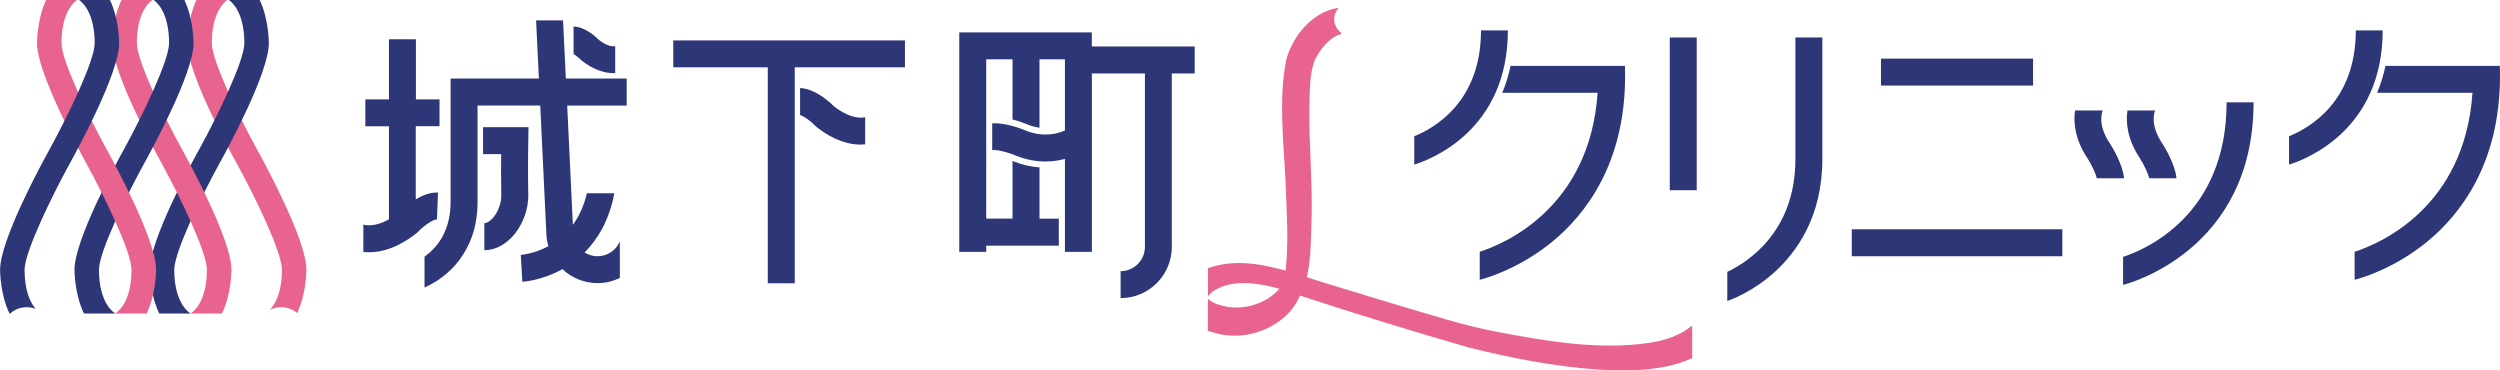
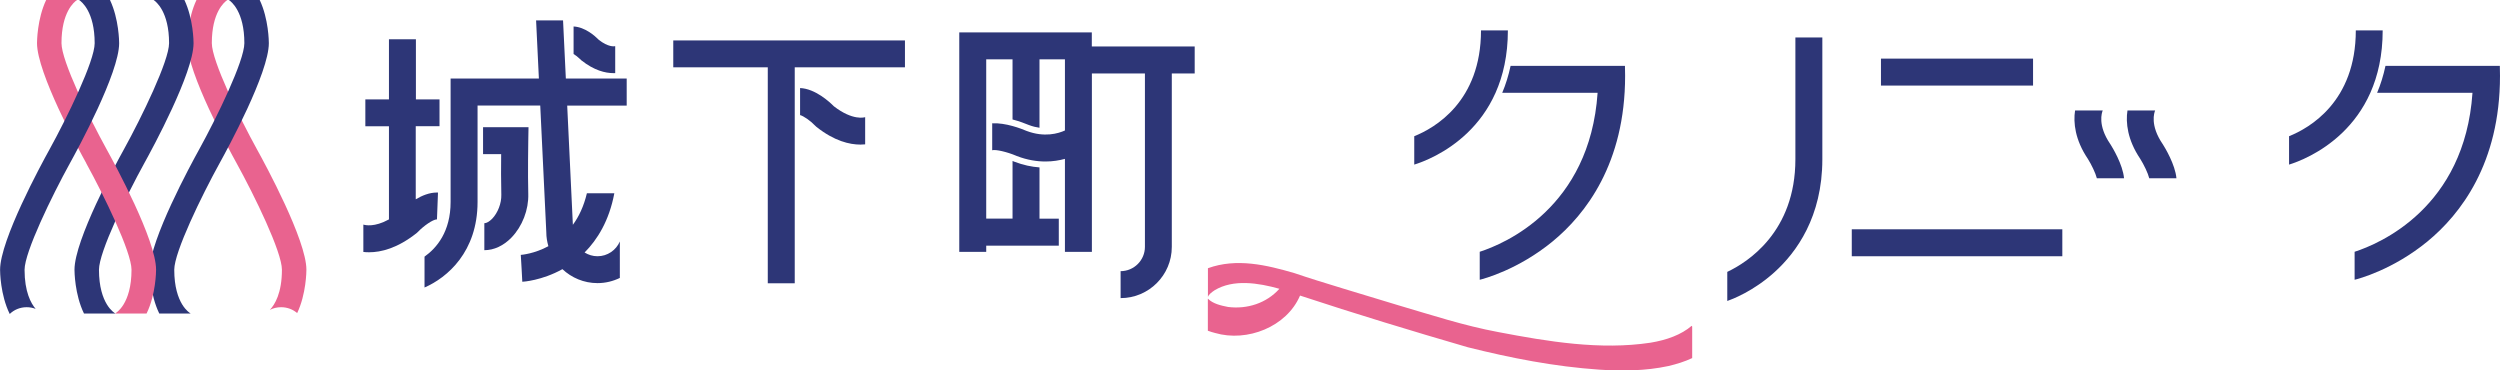
<svg xmlns="http://www.w3.org/2000/svg" id="_レイヤー_2" data-name="レイヤー 2" viewBox="0 0 313.47 46.42">
  <defs>
    <style>
      .cls-1 {
        fill: #2d3677;
      }

      .cls-2 {
        fill: #e9638f;
      }
    </style>
  </defs>
  <g id="_レイヤー_4" data-name="レイヤー 4">
    <g>
      <g>
        <path class="cls-2" d="M33.83,38.86c.42-.22.9-.34,1.42-.34.78,0,1.49.28,2.01.74,1.14-2.39,1.16-5.26,1.16-5.44,0-3.71-5.15-13.2-6.18-15.06h0c-2.25-4.08-5.68-11.12-5.68-13.35,0-3.88,1.57-5.16,1.96-5.42h-3.88c-1.13,2.39-1.15,5.24-1.15,5.42,0,3.71,5.15,13.2,6.18,15.06h0c2.25,4.08,5.68,11.12,5.68,13.35,0,2.94-.9,4.39-1.51,5.03Z" />
        <path class="cls-1" d="M23.88,39.31v-.02c-.07-.04-2.03-1.14-2.03-5.47,0-2.22,3.43-9.27,5.68-13.35h0c1.03-1.86,6.18-11.34,6.18-15.06,0-.18-.02-3.03-1.15-5.42h-3.87c.31.21,1.95,1.47,1.95,5.42,0,2.22-3.43,9.27-5.68,13.35h0c-1.03,1.86-6.18,11.34-6.18,15.06,0,.18.02,3.09,1.19,5.49h3.92Z" />
-         <path class="cls-2" d="M20.26,20.47c2.25,4.08,5.68,11.13,5.68,13.35,0,4.33-1.96,5.43-2.04,5.47v.02h3.93c1.17-2.4,1.19-5.31,1.19-5.49,0-3.71-5.15-13.2-6.18-15.06h0c-2.25-4.08-5.68-11.12-5.68-13.35,0-3.88,1.57-5.16,1.96-5.42h-3.88c-1.13,2.39-1.15,5.24-1.15,5.42,0,3.71,5.15,13.2,6.18,15.06h0Z" />
        <path class="cls-1" d="M14.44,39.31v-.02c-.07-.04-2.03-1.14-2.03-5.47,0-2.22,3.43-9.27,5.68-13.35h0c1.03-1.86,6.18-11.34,6.18-15.06,0-.18-.02-3.03-1.15-5.42h-3.87c.31.21,1.95,1.47,1.95,5.42,0,2.22-3.43,9.27-5.68,13.35h0c-1.03,1.86-6.18,11.34-6.18,15.06,0,.18.02,3.09,1.19,5.49h3.92Z" />
        <path class="cls-2" d="M10.81,20.47c2.25,4.08,5.68,11.13,5.68,13.35,0,4.33-1.96,5.43-2.04,5.47v.02h3.93c1.17-2.4,1.19-5.31,1.19-5.49,0-3.71-5.15-13.2-6.18-15.06h0c-2.25-4.08-5.68-11.12-5.68-13.35,0-3.88,1.57-5.16,1.96-5.42h-3.88c-1.13,2.39-1.15,5.24-1.15,5.42,0,3.71,5.15,13.2,6.18,15.06h0Z" />
        <path class="cls-1" d="M13.79,0h-3.87c.31.21,1.95,1.47,1.95,5.42,0,2.22-3.43,9.27-5.68,13.35h0c-1.03,1.86-6.18,11.34-6.18,15.06,0,.18.02,3.13,1.21,5.54.53-.52,1.28-.85,2.12-.85.4,0,.78.07,1.13.21-.59-.69-1.39-2.14-1.39-4.9,0-2.22,3.43-9.27,5.68-13.35h0c1.03-1.86,6.18-11.34,6.18-15.06,0-.18-.02-3.03-1.15-5.42Z" />
      </g>
      <g>
        <path class="cls-2" d="M212.13,40.84c-1.31,1.14-3.17,1.8-5.18,2.13-6.28.95-12.85-.14-19.07-1.33-4.3-.8-8.41-2.15-12.6-3.38-4.19-1.29-9.6-2.86-12.96-4.01-3.52-1.03-7.27-1.92-10.86-.62v3.6c.11-.32.45-.57.83-.83,2.36-1.43,5.49-.93,8.13-.19-1.62,1.81-4.04,2.58-6.43,2.28-.88-.17-1.92-.41-2.52-1.03,0,0-.01,0-.02,0v4.01c.29.11.59.2.9.28,4.03,1.18,8.99-.77,10.66-4.69,6.88,2.27,14.01,4.44,21.03,6.48,5.44,1.36,10.84,2.42,16.5,2.81,2.82.19,5.8.16,8.64-.45,1.03-.24,2.04-.55,3-1v-3.96l-.07-.08Z" />
-         <path class="cls-2" d="M167.29,2.4c0-.54.22-1.03.56-1.42-.06,0-.11.01-.18.02-3.19.58-5.57,3.51-6.39,6.49-.97,4.9-.34,10.14-.1,15.07.13,4.13.52,8.38-.14,12.46-.04.11-.07.23-.09.35,0,0,2.37,1.15,2.37,1.15,1.18-3.01,1.01-6.36,1.15-9.52.08-4.47-.34-9.02-.3-13.48.07-1.96.01-4.2.66-5.92.68-1.44,1.95-3.03,3.37-3.32v-.13c-.55-.42-.91-1.04-.91-1.74Z" />
        <g>
-           <rect class="cls-1" x="209.37" y="4.7" width="3.38" height="19.15" />
          <rect class="cls-1" x="235.85" y="7.35" width="19.07" height="3.38" />
          <rect class="cls-1" x="232.19" y="28.75" width="26.4" height="3.38" />
          <path class="cls-1" d="M260.19,13.85c-.24,1.53,0,3.69,1.59,6.05.47.75.98,1.81,1.14,2.45h3.41c-.16-1.74-1.45-3.85-1.72-4.28l-.03-.04c-1.58-2.33-1.04-3.9-.92-4.18h-3.48Z" />
          <path class="cls-1" d="M266.76,13.85c-.24,1.53,0,3.69,1.59,6.05.47.75.98,1.81,1.14,2.45h3.41c-.16-1.74-1.45-3.85-1.72-4.28l-.03-.04c-1.58-2.33-1.04-3.9-.92-4.18h-3.48Z" />
-           <path class="cls-1" d="M279.19,12.83c0,14.08-10.05,18.41-12.98,19.38v3.51c.25-.06,16.36-4.08,16.36-22.89h-3.38Z" />
          <path class="cls-1" d="M203.75,8.26h-14.34c-.26,1.22-.61,2.34-1.05,3.38h11.96c-.98,14.43-11.68,18.93-14.78,19.93v3.51c.46-.11,4.79-1.24,9.13-4.8,4.15-3.41,9.1-9.79,9.1-20.77l-.02-1.23Z" />
          <path class="cls-1" d="M225.12,4.7v15.27c0,9.1-5.98,12.91-8.54,14.12v3.65c.57-.2,3.26-1.2,5.94-3.63,2.73-2.47,5.98-6.92,5.98-14.14V4.7h-3.38Z" />
          <path class="cls-1" d="M185.7,3.81c0,8.94-5.81,12.24-8.37,13.27v3.56c2.1-.65,11.74-4.33,11.74-16.83h-3.38Z" />
          <path class="cls-1" d="M313.45,8.26h-14.34c-.26,1.22-.61,2.34-1.05,3.38h11.96c-.98,14.43-11.68,18.93-14.78,19.93v3.51c.46-.11,4.79-1.24,9.13-4.8,4.15-3.41,9.1-9.79,9.1-20.77l-.02-1.23Z" />
          <path class="cls-1" d="M295.39,3.81c0,8.94-5.81,12.24-8.37,13.27v3.56c2.1-.65,11.74-4.33,11.74-16.83h-3.38Z" />
        </g>
        <g>
          <path class="cls-1" d="M60.73,31.37v-3.38c.27,0,.63-.21.97-.55.72-.74,1.19-1.96,1.16-3.02-.04-1.58-.04-3.65-.02-5.09h-2.27v-3.38h5.7l-.03,1.72s-.07,4.11,0,6.65c.06,1.98-.75,4.07-2.11,5.47-.99,1.02-2.19,1.58-3.39,1.58Z" />
          <polygon class="cls-1" points="113.47 5.07 84.42 5.07 84.42 8.44 96.27 8.44 96.27 35.52 99.65 35.52 99.65 8.44 113.47 8.44 113.47 5.07" />
          <path class="cls-1" d="M136.9,5.83v-1.77h-16.62v27.52h3.38v-.78h9.1v-3.38h-2.42v-6.43c-.99-.07-2.04-.29-3.14-.71l-.1-.04s-.09-.04-.14-.06v7.23h-3.3V7.44h3.3v7.54c.84.22,1.58.5,2.06.7.47.18.91.28,1.32.34V7.44h3.19v8.92c-.83.38-2.57.9-4.8.06-.7-.3-2.62-1.04-4.32-.96v3.38c.43-.13,1.88.21,3.01.69l.07.03c1.32.51,2.53.69,3.61.69.92,0,1.73-.14,2.43-.33v11.66h3.38V9.21h6.65v21.74c0,1.68-1.37,3.05-3.05,3.05v3.38c3.54,0,6.42-2.88,6.42-6.42V9.21h2.87v-3.38h-12.89Z" />
          <path class="cls-1" d="M55.11,15.83v-3.37h-2.96v-7.54h-3.38v7.54h-2.96v3.37h2.96v11.68c-1.82,1-2.95.73-3.21.65v3.43c.22.03.46.04.73.04,1.46,0,3.54-.48,5.98-2.43l.17-.16c.67-.7,1.84-1.53,2.33-1.53h.02l.13-3.37s-.09,0-.14,0c-.94,0-1.86.38-2.65.85v-9.17h2.96Z" />
          <path class="cls-1" d="M108.48,14.69c-.08.03-1.56.47-3.93-1.37-.53-.54-2.33-2.2-4.23-2.28v3.39c.43.11,1.29.7,1.87,1.31l.17.16c2.25,1.79,4.17,2.23,5.53,2.23.21,0,.4-.01.59-.03v-3.41Z" />
          <path class="cls-1" d="M78.58,13.23v-3.38h-7.63l-.35-7.29h-3.38l.35,7.29h-11.07v3.38h0v12.09c0,3.74-1.75,5.78-3.27,6.86v3.87c2.86-1.24,6.65-4.48,6.65-10.73v-12.09h7.86l.76,15.89c0,.61.1,1.19.26,1.75-1.76.95-3.33,1.08-3.46,1.09l.1,1.68.09,1.69c.1,0,2.46-.15,5.03-1.58,1.15,1.08,2.7,1.75,4.4,1.75,1.01,0,1.95-.24,2.8-.65v-4.57c-.47,1.09-1.55,1.85-2.8,1.85-.6,0-1.15-.18-1.62-.47,1.6-1.61,3.08-3.97,3.73-7.43h-3.44c-.39,1.64-1.01,2.94-1.76,3.96l-.71-14.95h7.47Z" />
          <path class="cls-1" d="M75.07,4.98c-.48-.48-1.72-1.59-3.15-1.66v3.45c.24.14.57.4.8.63l.17.16c1.61,1.28,3.02,1.61,4.03,1.61.08,0,.15,0,.22,0v-3.38s0,0,0,0h0c-.13.03-.86.14-2.07-.8Z" />
        </g>
      </g>
    </g>
  </g>
</svg>